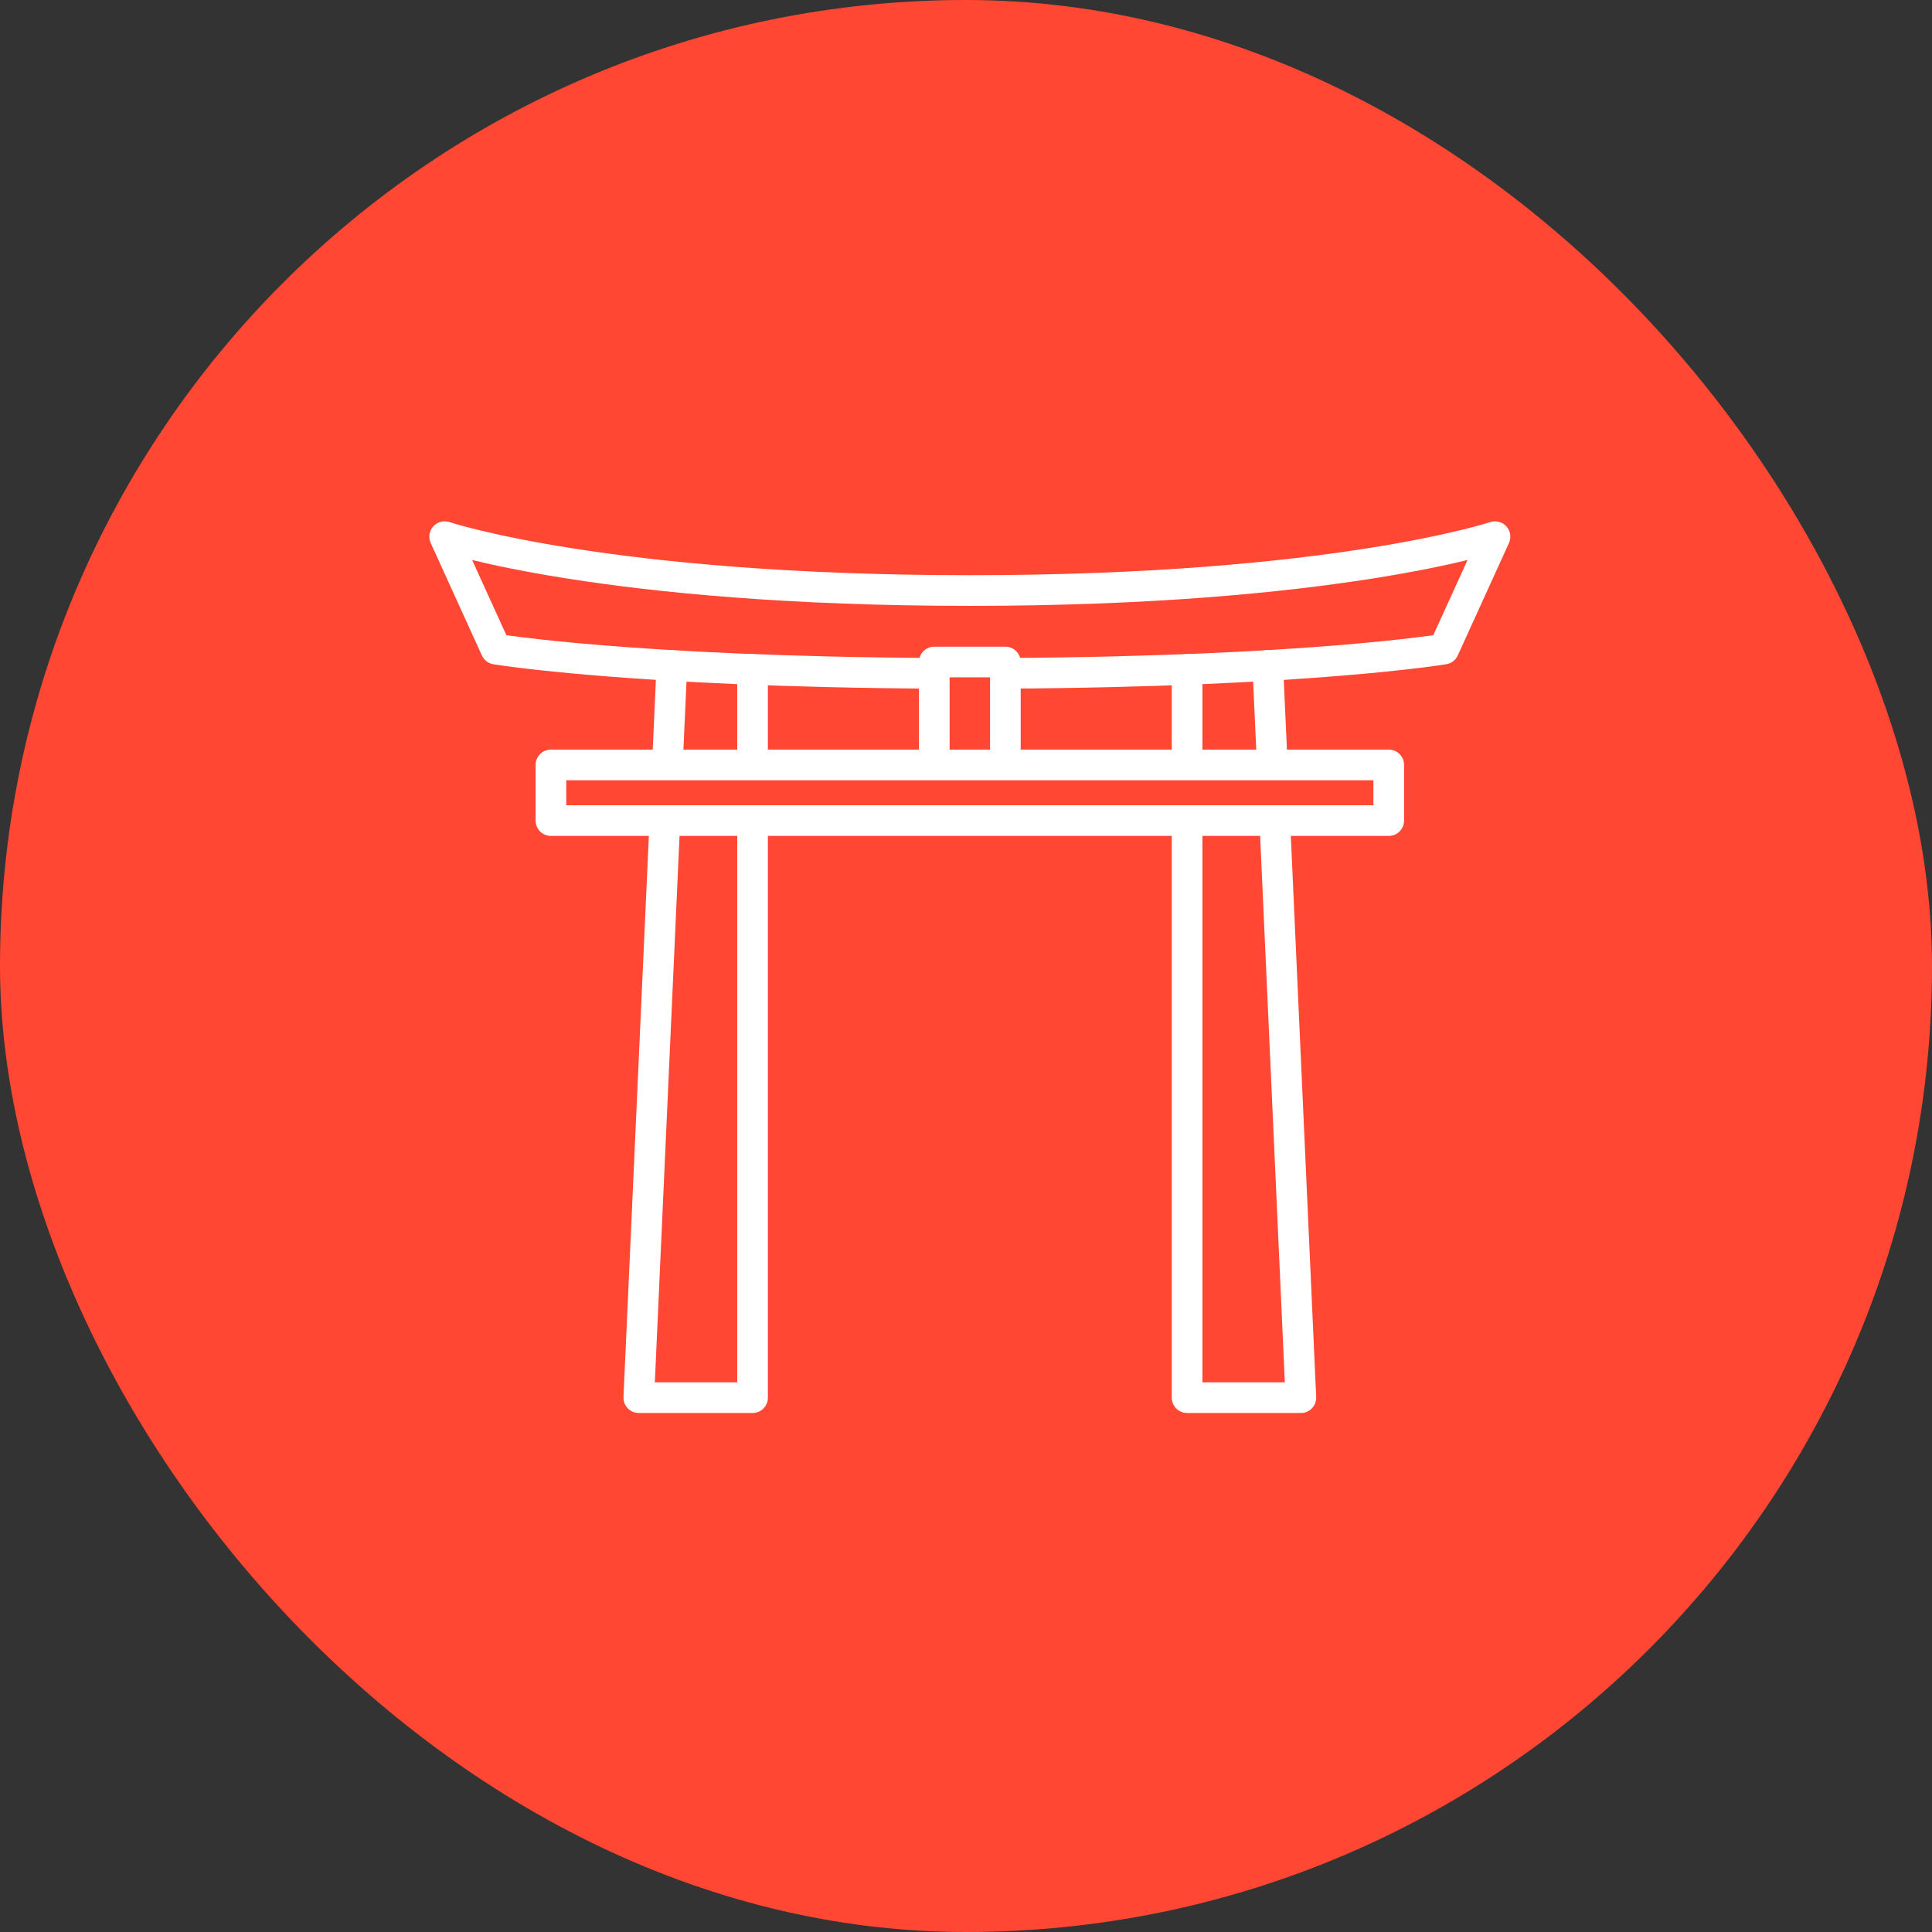
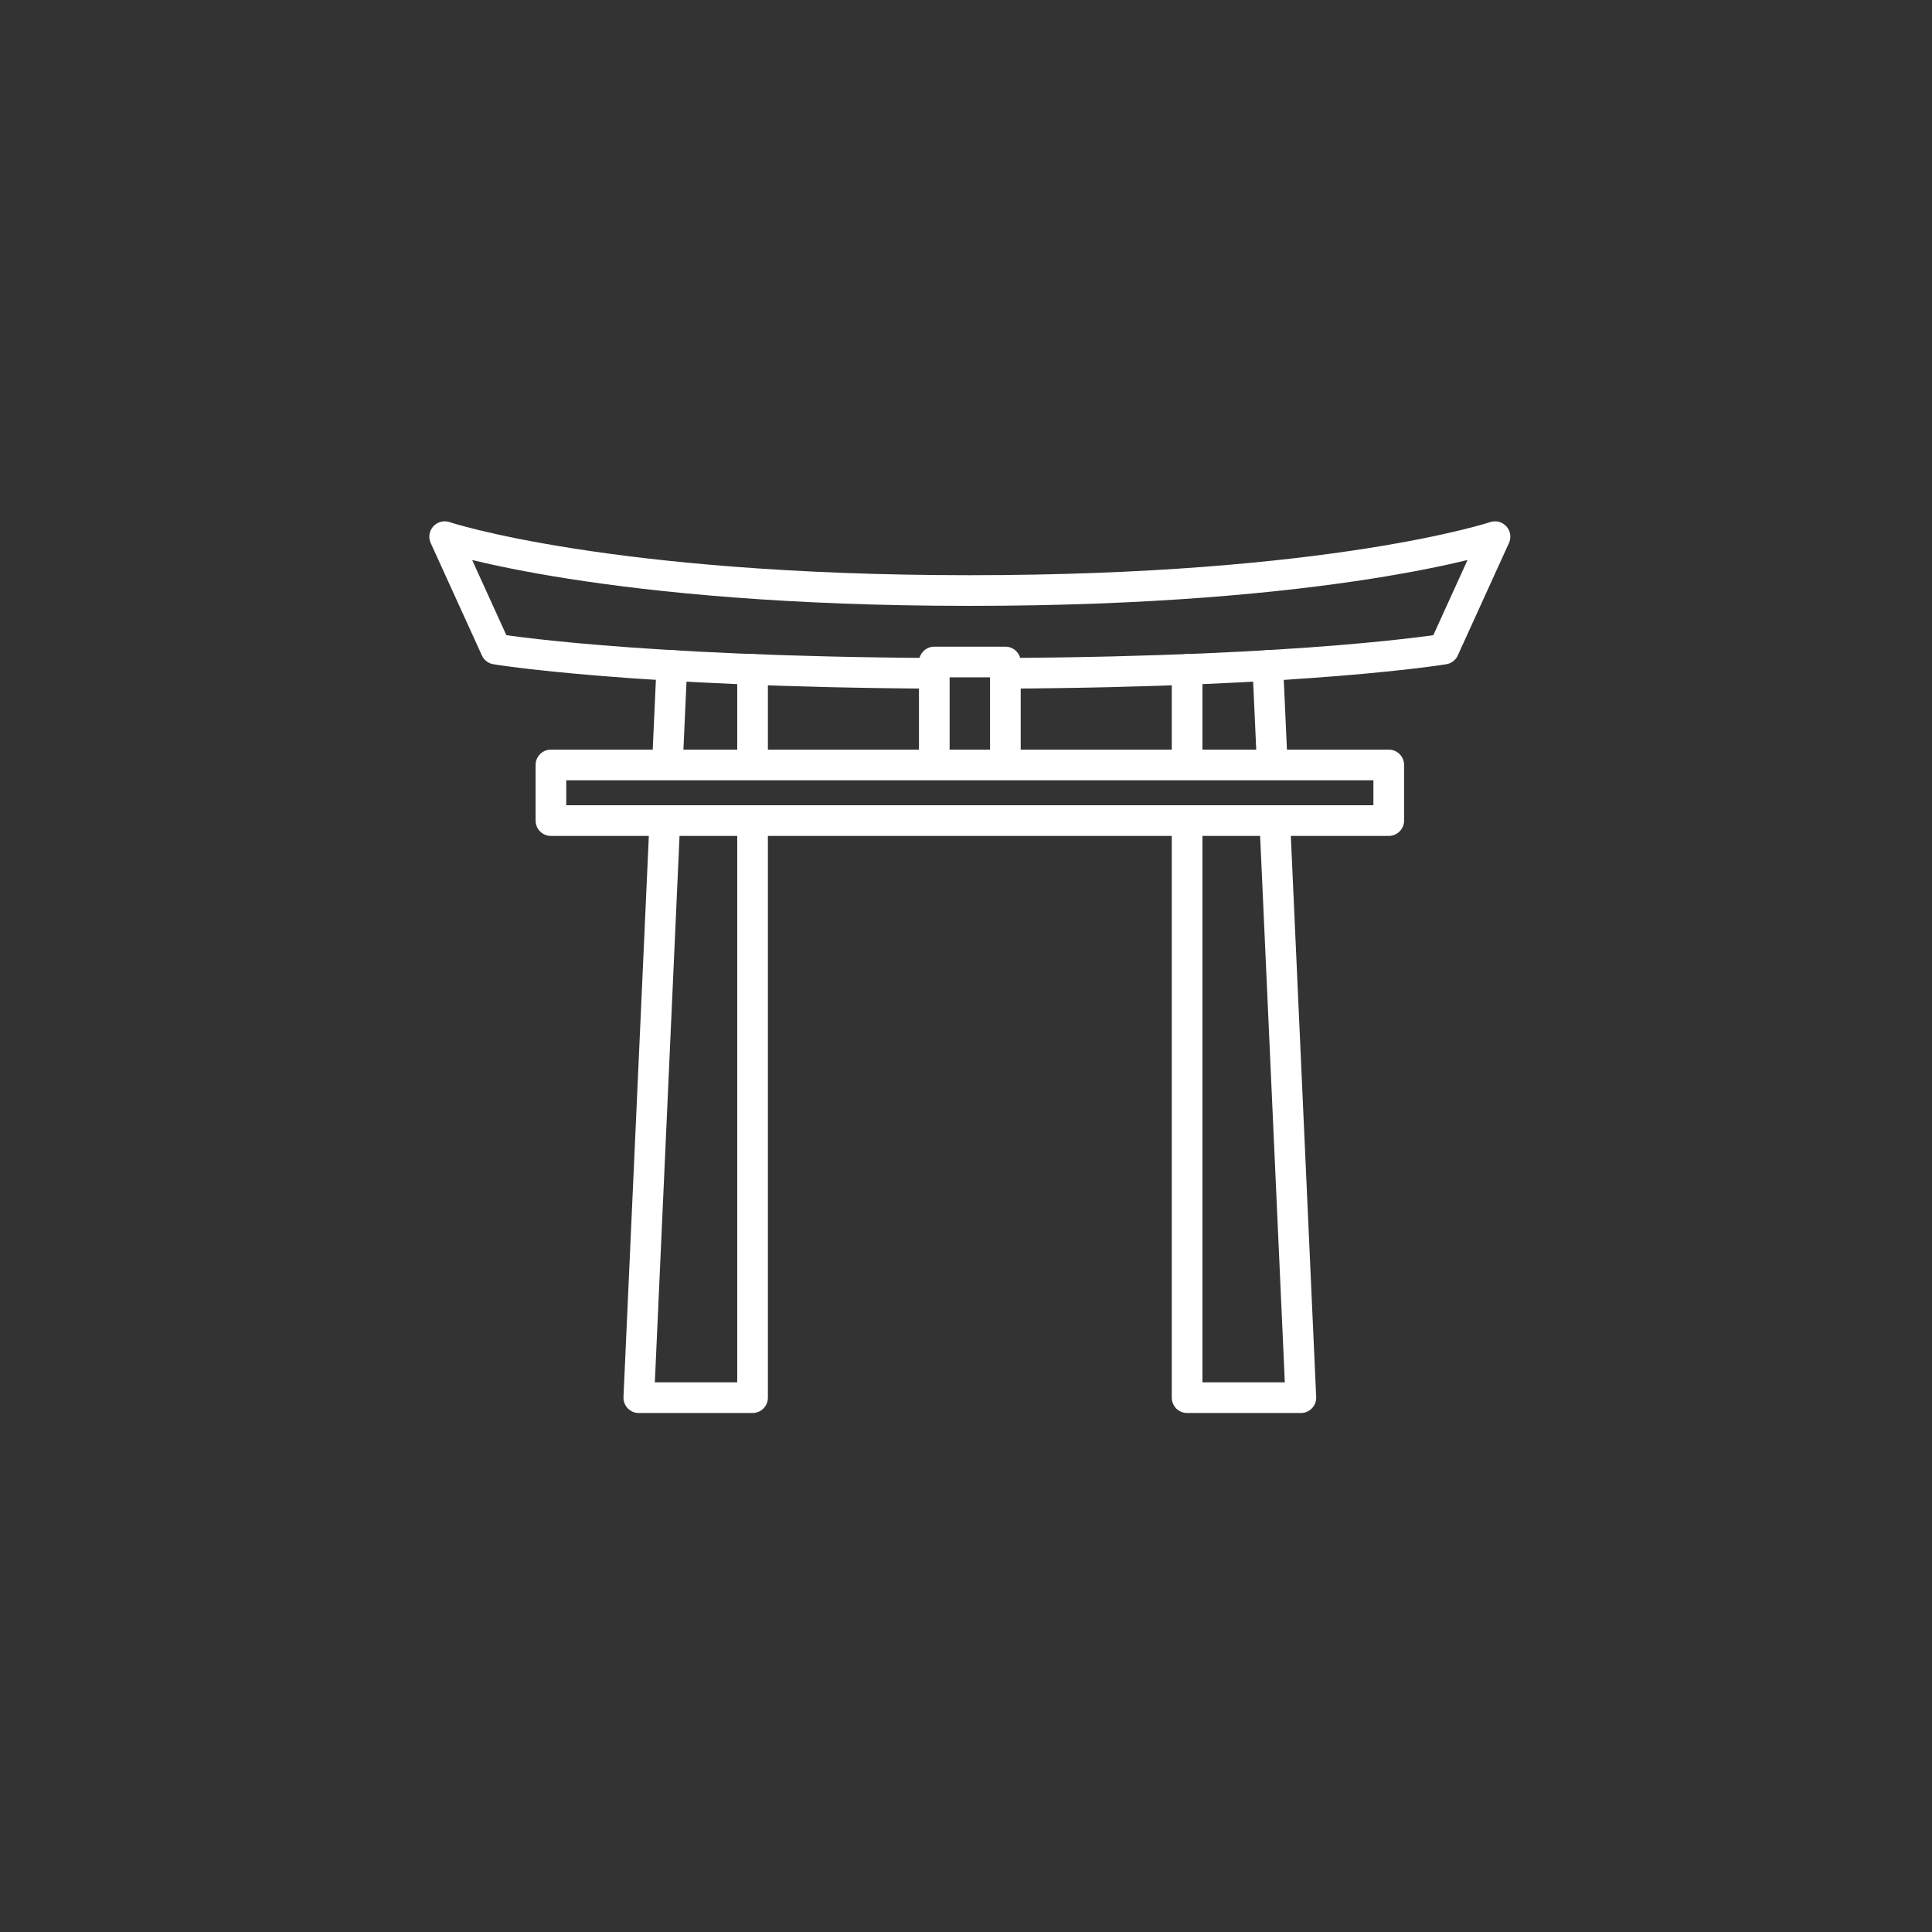
<svg xmlns="http://www.w3.org/2000/svg" width="126" height="126" viewBox="0 0 126 126" fill="none">
  <rect x="0" y="0" width="126" height="126" fill="#333333" stroke="none" />
-   <rect width="126" height="126" rx="63" fill="#FF4733" />
  <path d="M90.57 49.887H35.93v3.63h54.64v-3.63zm-47.045 0l.294-6.487m5.261 10.117v37.636h-7.419l1.701-37.636m5.718-9.859v6.229m33.895 0L82.68 43.4m-5.26 10.117v37.636h7.419l-1.701-37.636m-5.718-9.859v6.229m-16.488 0v-6.713h4.636v6.713" stroke="#fff" stroke-width="2" stroke-linecap="round" stroke-linejoin="round" />
  <path d="M65.568 43.911c19.77-.108 28.594-1.578 28.594-1.578L97.5 35s-10.538 3.513-34.25 3.513S29 35 29 35l3.338 7.333s8.823 1.47 28.594 1.578" stroke="#fff" stroke-width="2" stroke-linecap="round" stroke-linejoin="round" />
</svg>